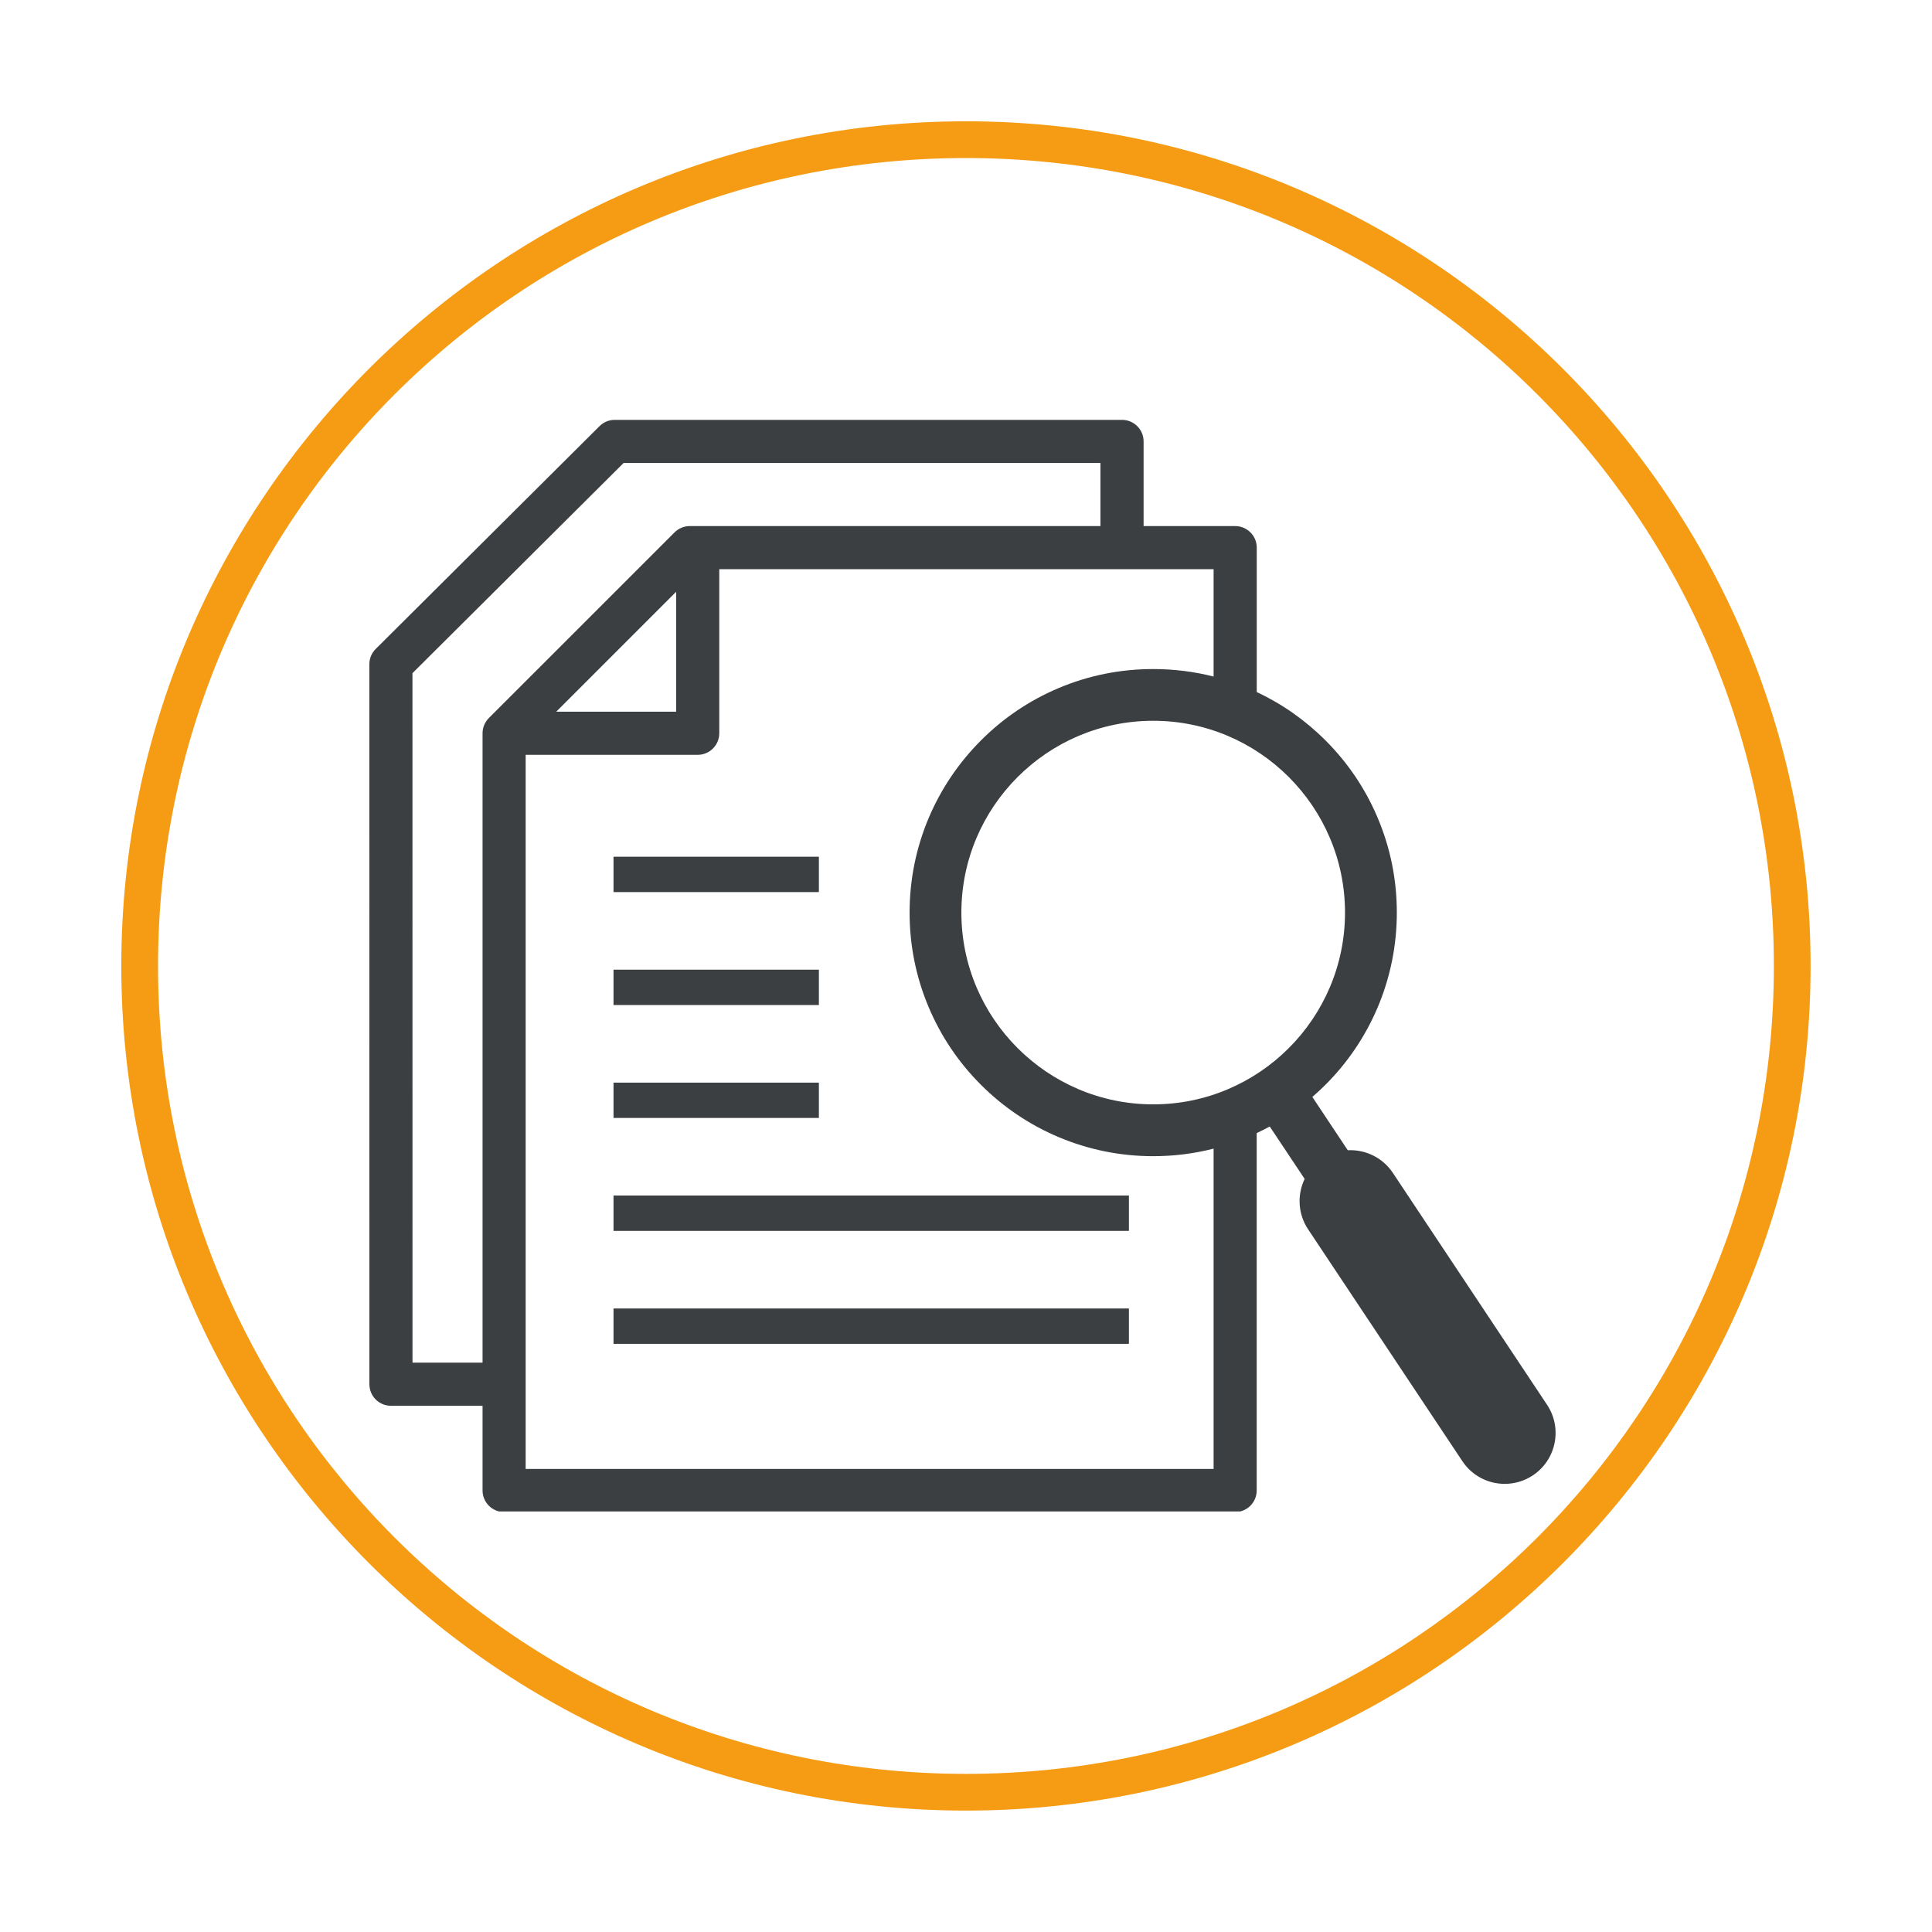
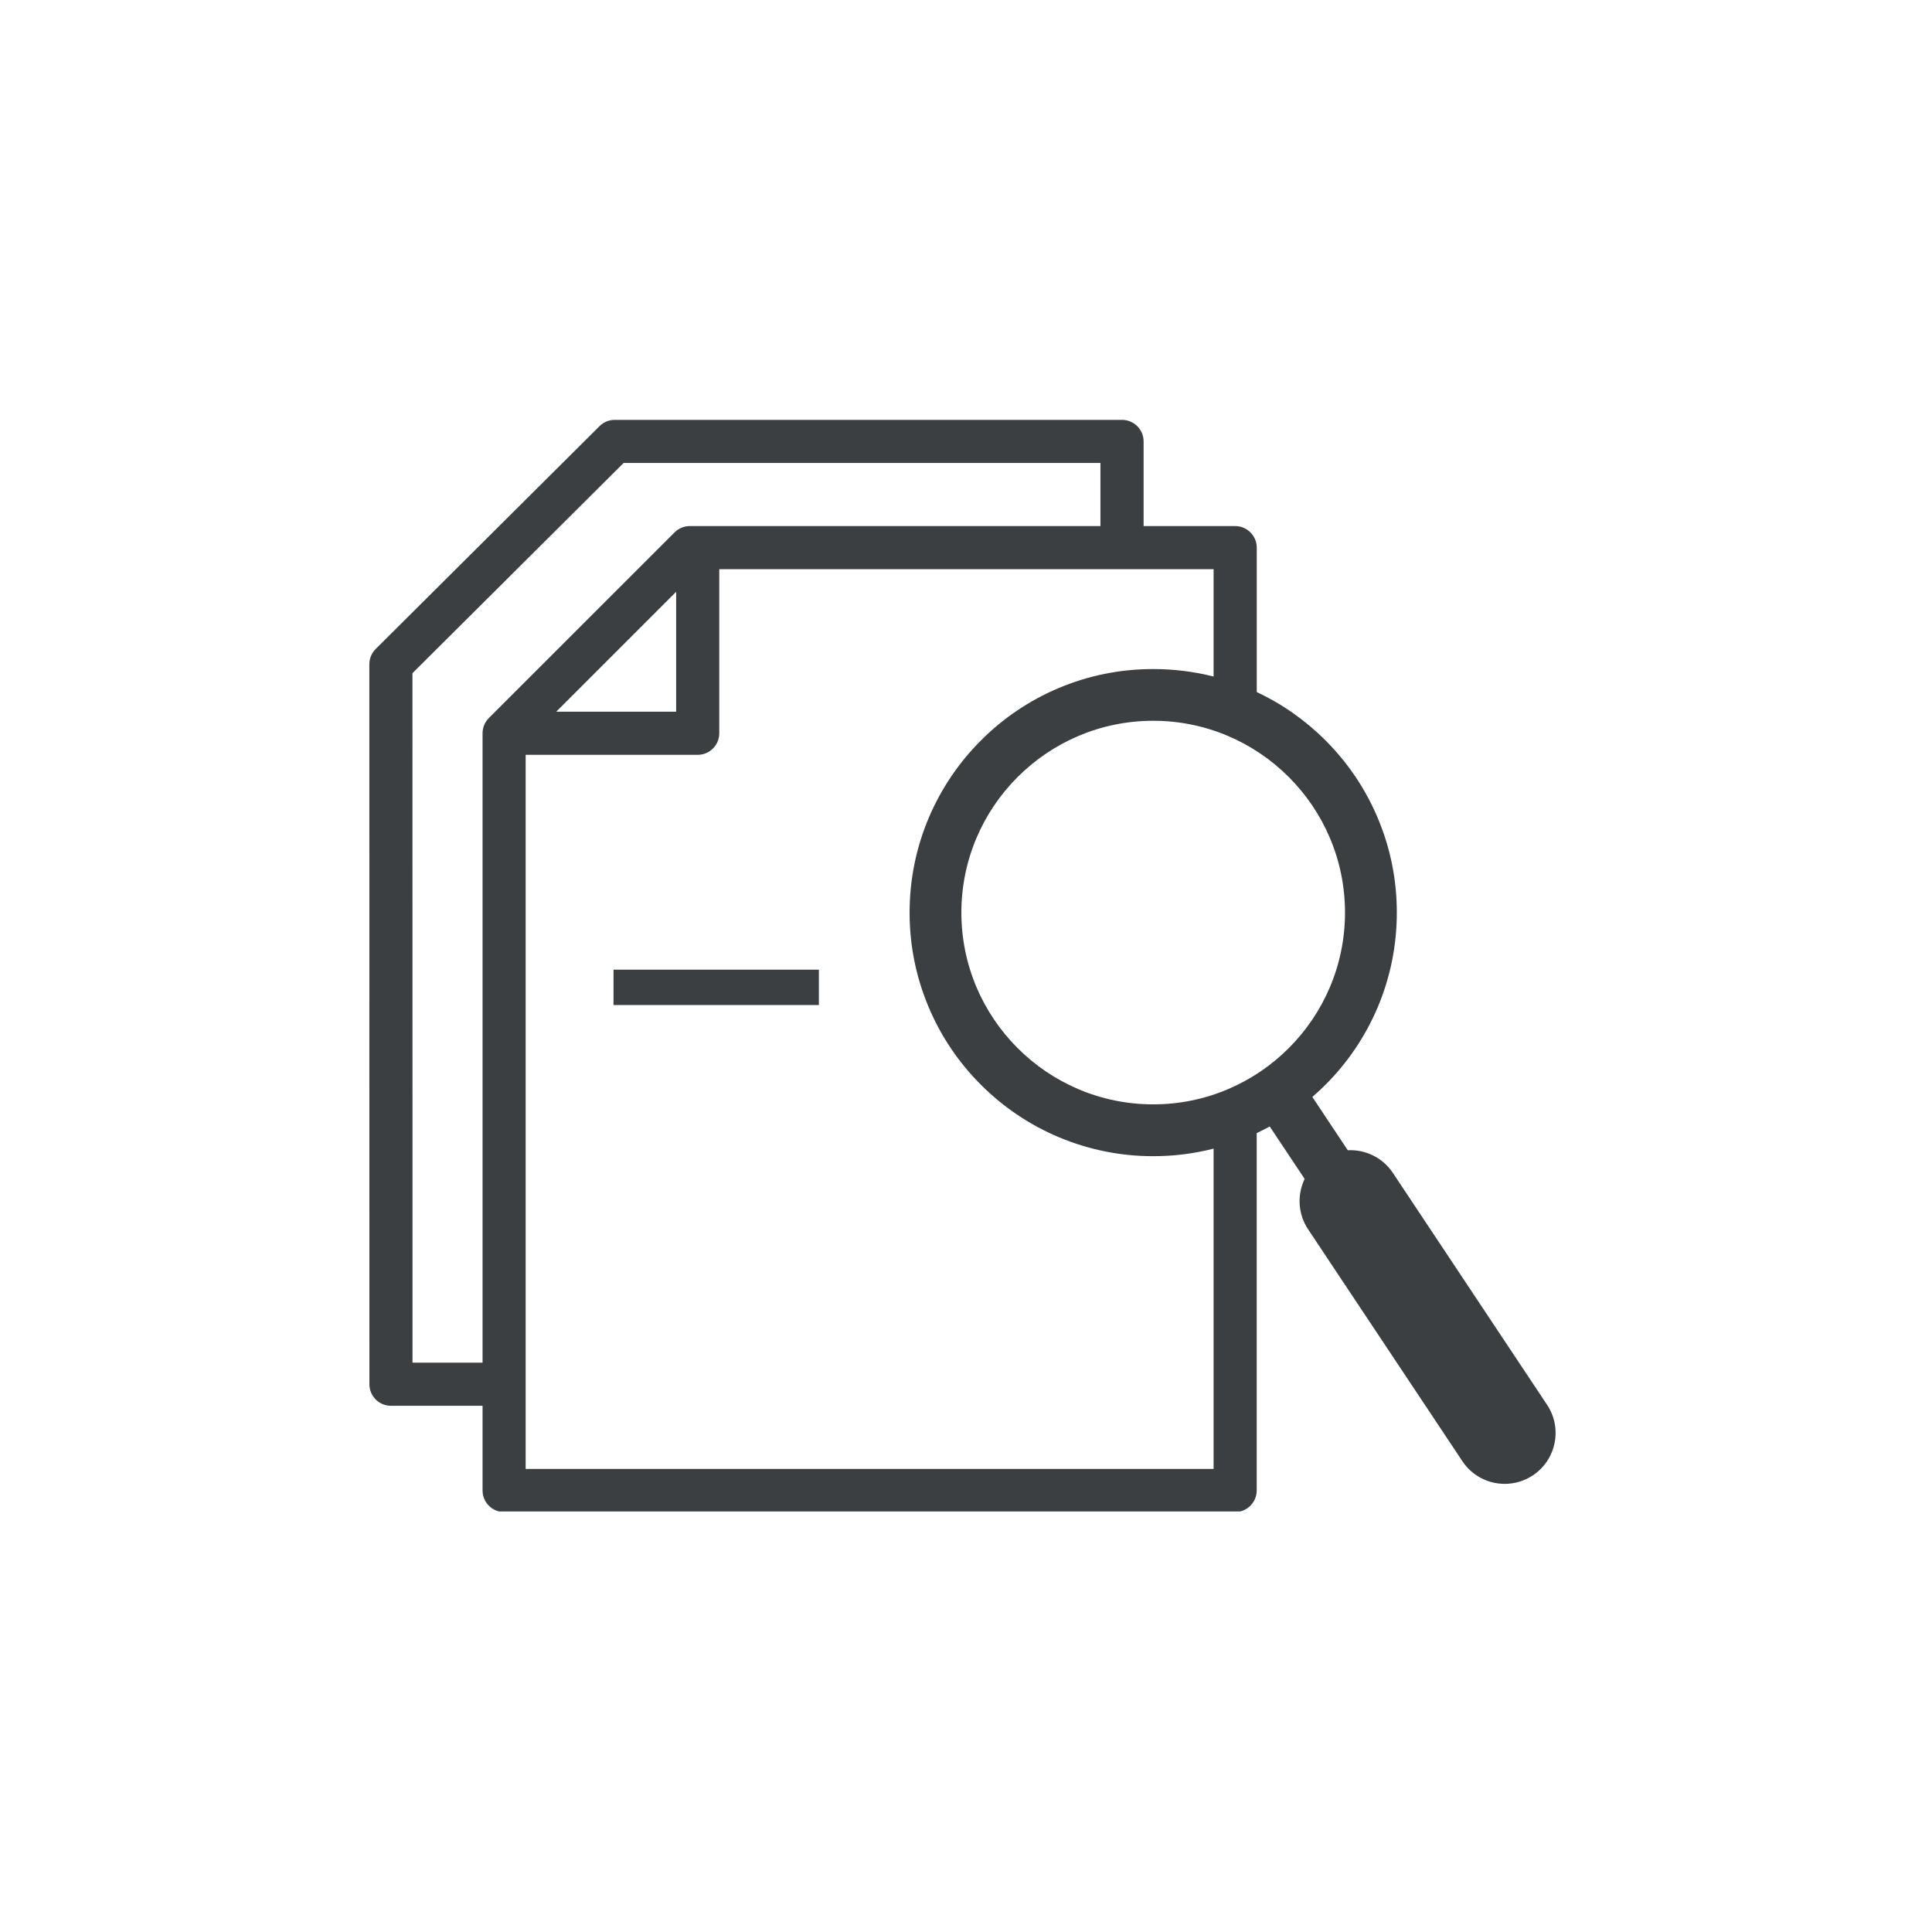
<svg xmlns="http://www.w3.org/2000/svg" width="200" zoomAndPan="magnify" viewBox="0 0 150 150" height="200" preserveAspectRatio="xMidYMid meet" version="1.0">
  <defs>
    <clipPath id="9d41243f8b">
      <path d="M 9.418 9.418 L 140.668 9.418 L 140.668 140.668 L 9.418 140.668 Z M 9.418 9.418 " clip-rule="nonzero" />
    </clipPath>
    <clipPath id="dfe14238f1">
      <path d="M 28.656 32.598 L 121 32.598 L 121 117.348 L 28.656 117.348 Z M 28.656 32.598 " clip-rule="nonzero" />
    </clipPath>
  </defs>
  <g clip-path="url(#9d41243f8b)">
-     <path fill="#f59c14" d="M 74.996 9.418 C 38.816 9.418 9.418 38.816 9.418 74.996 C 9.418 111.18 38.816 140.574 74.996 140.574 C 111.18 140.574 140.574 111.18 140.574 74.996 C 140.574 38.816 111.18 9.418 74.996 9.418 Z M 74.996 12.27 C 109.676 12.27 137.723 40.316 137.723 74.996 C 137.723 109.676 109.676 137.723 74.996 137.723 C 40.316 137.723 12.27 109.676 12.27 74.996 C 12.27 40.316 40.316 12.27 74.996 12.27 Z M 74.996 12.27 " fill-opacity="1" fill-rule="nonzero" />
-   </g>
+     </g>
  <g clip-path="url(#dfe14238f1)">
    <path fill="#3c3f41" d="M 120.113 109.066 L 108.141 91.062 C 107.34 89.859 105.988 89.234 104.641 89.305 L 101.891 85.168 C 102.238 84.867 102.578 84.551 102.906 84.223 C 104.645 82.488 106.004 80.465 106.961 78.215 C 107.945 75.883 108.449 73.406 108.449 70.852 C 108.449 68.297 107.949 65.824 106.961 63.492 C 106.008 61.238 104.645 59.215 102.906 57.48 C 101.348 55.922 99.555 54.66 97.574 53.73 L 97.574 42.516 C 97.574 41.594 96.824 40.844 95.898 40.844 L 88.789 40.844 L 88.789 34.27 C 88.789 33.348 88.039 32.598 87.113 32.598 L 47.727 32.598 C 47.289 32.598 46.863 32.77 46.547 33.086 L 29.168 50.387 C 28.852 50.699 28.676 51.129 28.676 51.57 L 28.68 107.473 C 28.68 108.398 29.43 109.145 30.355 109.145 L 37.465 109.145 L 37.465 115.719 C 37.465 116.645 38.215 117.395 39.141 117.395 L 95.895 117.395 C 96.82 117.395 97.57 116.645 97.57 115.719 L 97.57 87.973 C 97.914 87.812 98.254 87.641 98.582 87.461 L 101.293 91.531 C 100.707 92.746 100.758 94.234 101.559 95.441 L 113.535 113.441 C 114.293 114.586 115.547 115.207 116.824 115.207 C 117.578 115.207 118.34 114.992 119.012 114.547 C 120.828 113.336 121.324 110.883 120.113 109.066 Z M 104.426 70.852 C 104.426 79.062 97.746 85.742 89.535 85.742 C 81.324 85.742 74.641 79.062 74.641 70.852 C 74.641 62.641 81.324 55.961 89.535 55.961 C 97.746 55.961 104.426 62.641 104.426 70.852 Z M 37.953 55.75 C 37.641 56.062 37.465 56.488 37.465 56.93 L 37.465 105.797 L 32.027 105.797 L 32.023 52.266 L 48.418 35.945 L 85.438 35.945 L 85.438 40.844 L 53.555 40.844 C 53.109 40.844 52.688 41.02 52.371 41.336 Z M 52.496 45.945 L 52.496 55.258 L 43.184 55.258 Z M 40.812 114.043 L 40.812 58.605 L 54.168 58.605 C 55.094 58.605 55.844 57.855 55.844 56.93 L 55.844 44.191 L 94.223 44.191 L 94.223 52.527 C 92.703 52.141 91.133 51.945 89.535 51.945 C 86.984 51.945 84.508 52.441 82.172 53.43 C 79.922 54.383 77.898 55.746 76.164 57.484 C 74.43 59.219 73.066 61.242 72.109 63.492 C 71.125 65.824 70.621 68.301 70.621 70.855 C 70.621 73.41 71.121 75.883 72.109 78.215 C 73.062 80.469 74.426 82.492 76.164 84.227 C 77.898 85.961 79.922 87.324 82.172 88.277 C 84.504 89.262 86.98 89.766 89.535 89.766 C 91.133 89.766 92.699 89.57 94.223 89.18 L 94.223 114.047 L 40.812 114.047 Z M 40.812 114.043 " fill-opacity="1" fill-rule="nonzero" />
  </g>
-   <path fill="#3c3f41" d="M 47.633 66.516 L 63.578 66.516 L 63.578 69.262 L 47.633 69.262 Z M 47.633 66.516 " fill-opacity="1" fill-rule="nonzero" />
  <path fill="#3c3f41" d="M 47.633 75.285 L 63.578 75.285 L 63.578 78.031 L 47.633 78.031 Z M 47.633 75.285 " fill-opacity="1" fill-rule="nonzero" />
-   <path fill="#3c3f41" d="M 47.633 84.055 L 63.578 84.055 L 63.578 86.797 L 47.633 86.797 Z M 47.633 84.055 " fill-opacity="1" fill-rule="nonzero" />
-   <path fill="#3c3f41" d="M 47.633 92.82 L 87.648 92.82 L 87.648 95.566 L 47.633 95.566 Z M 47.633 92.82 " fill-opacity="1" fill-rule="nonzero" />
-   <path fill="#3c3f41" d="M 47.633 101.59 L 87.648 101.59 L 87.648 104.336 L 47.633 104.336 Z M 47.633 101.59 " fill-opacity="1" fill-rule="nonzero" />
</svg>